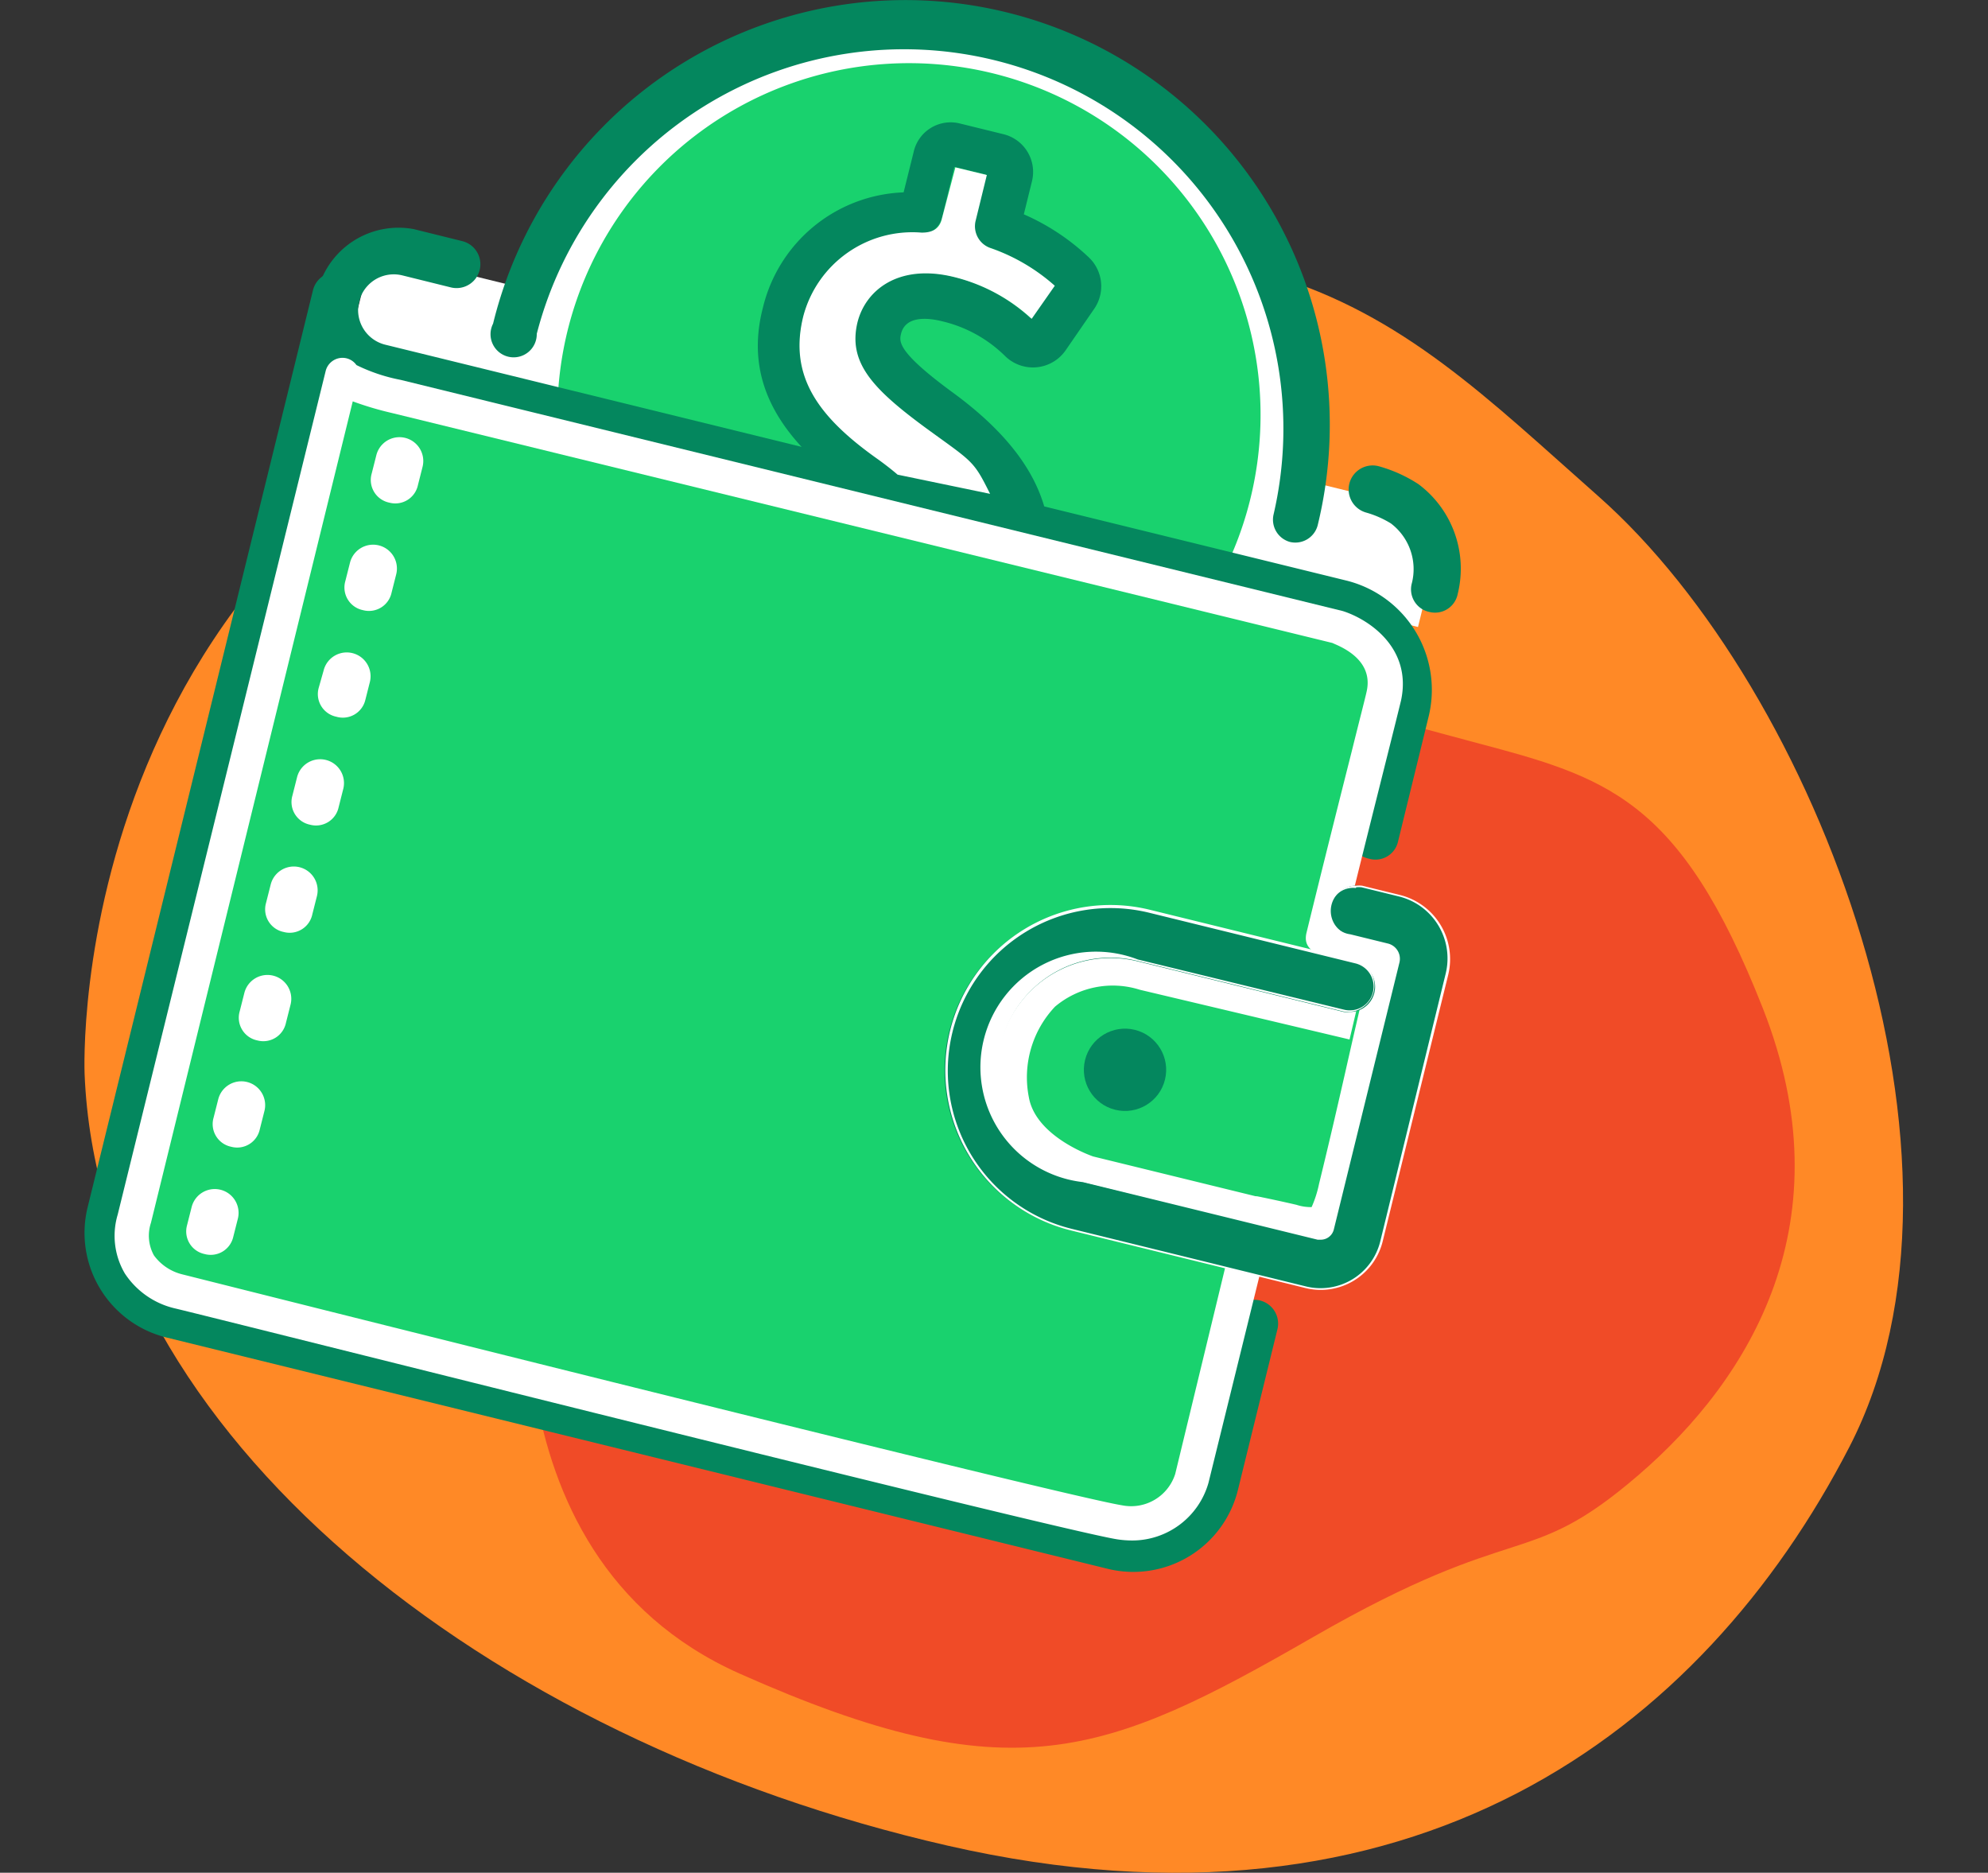
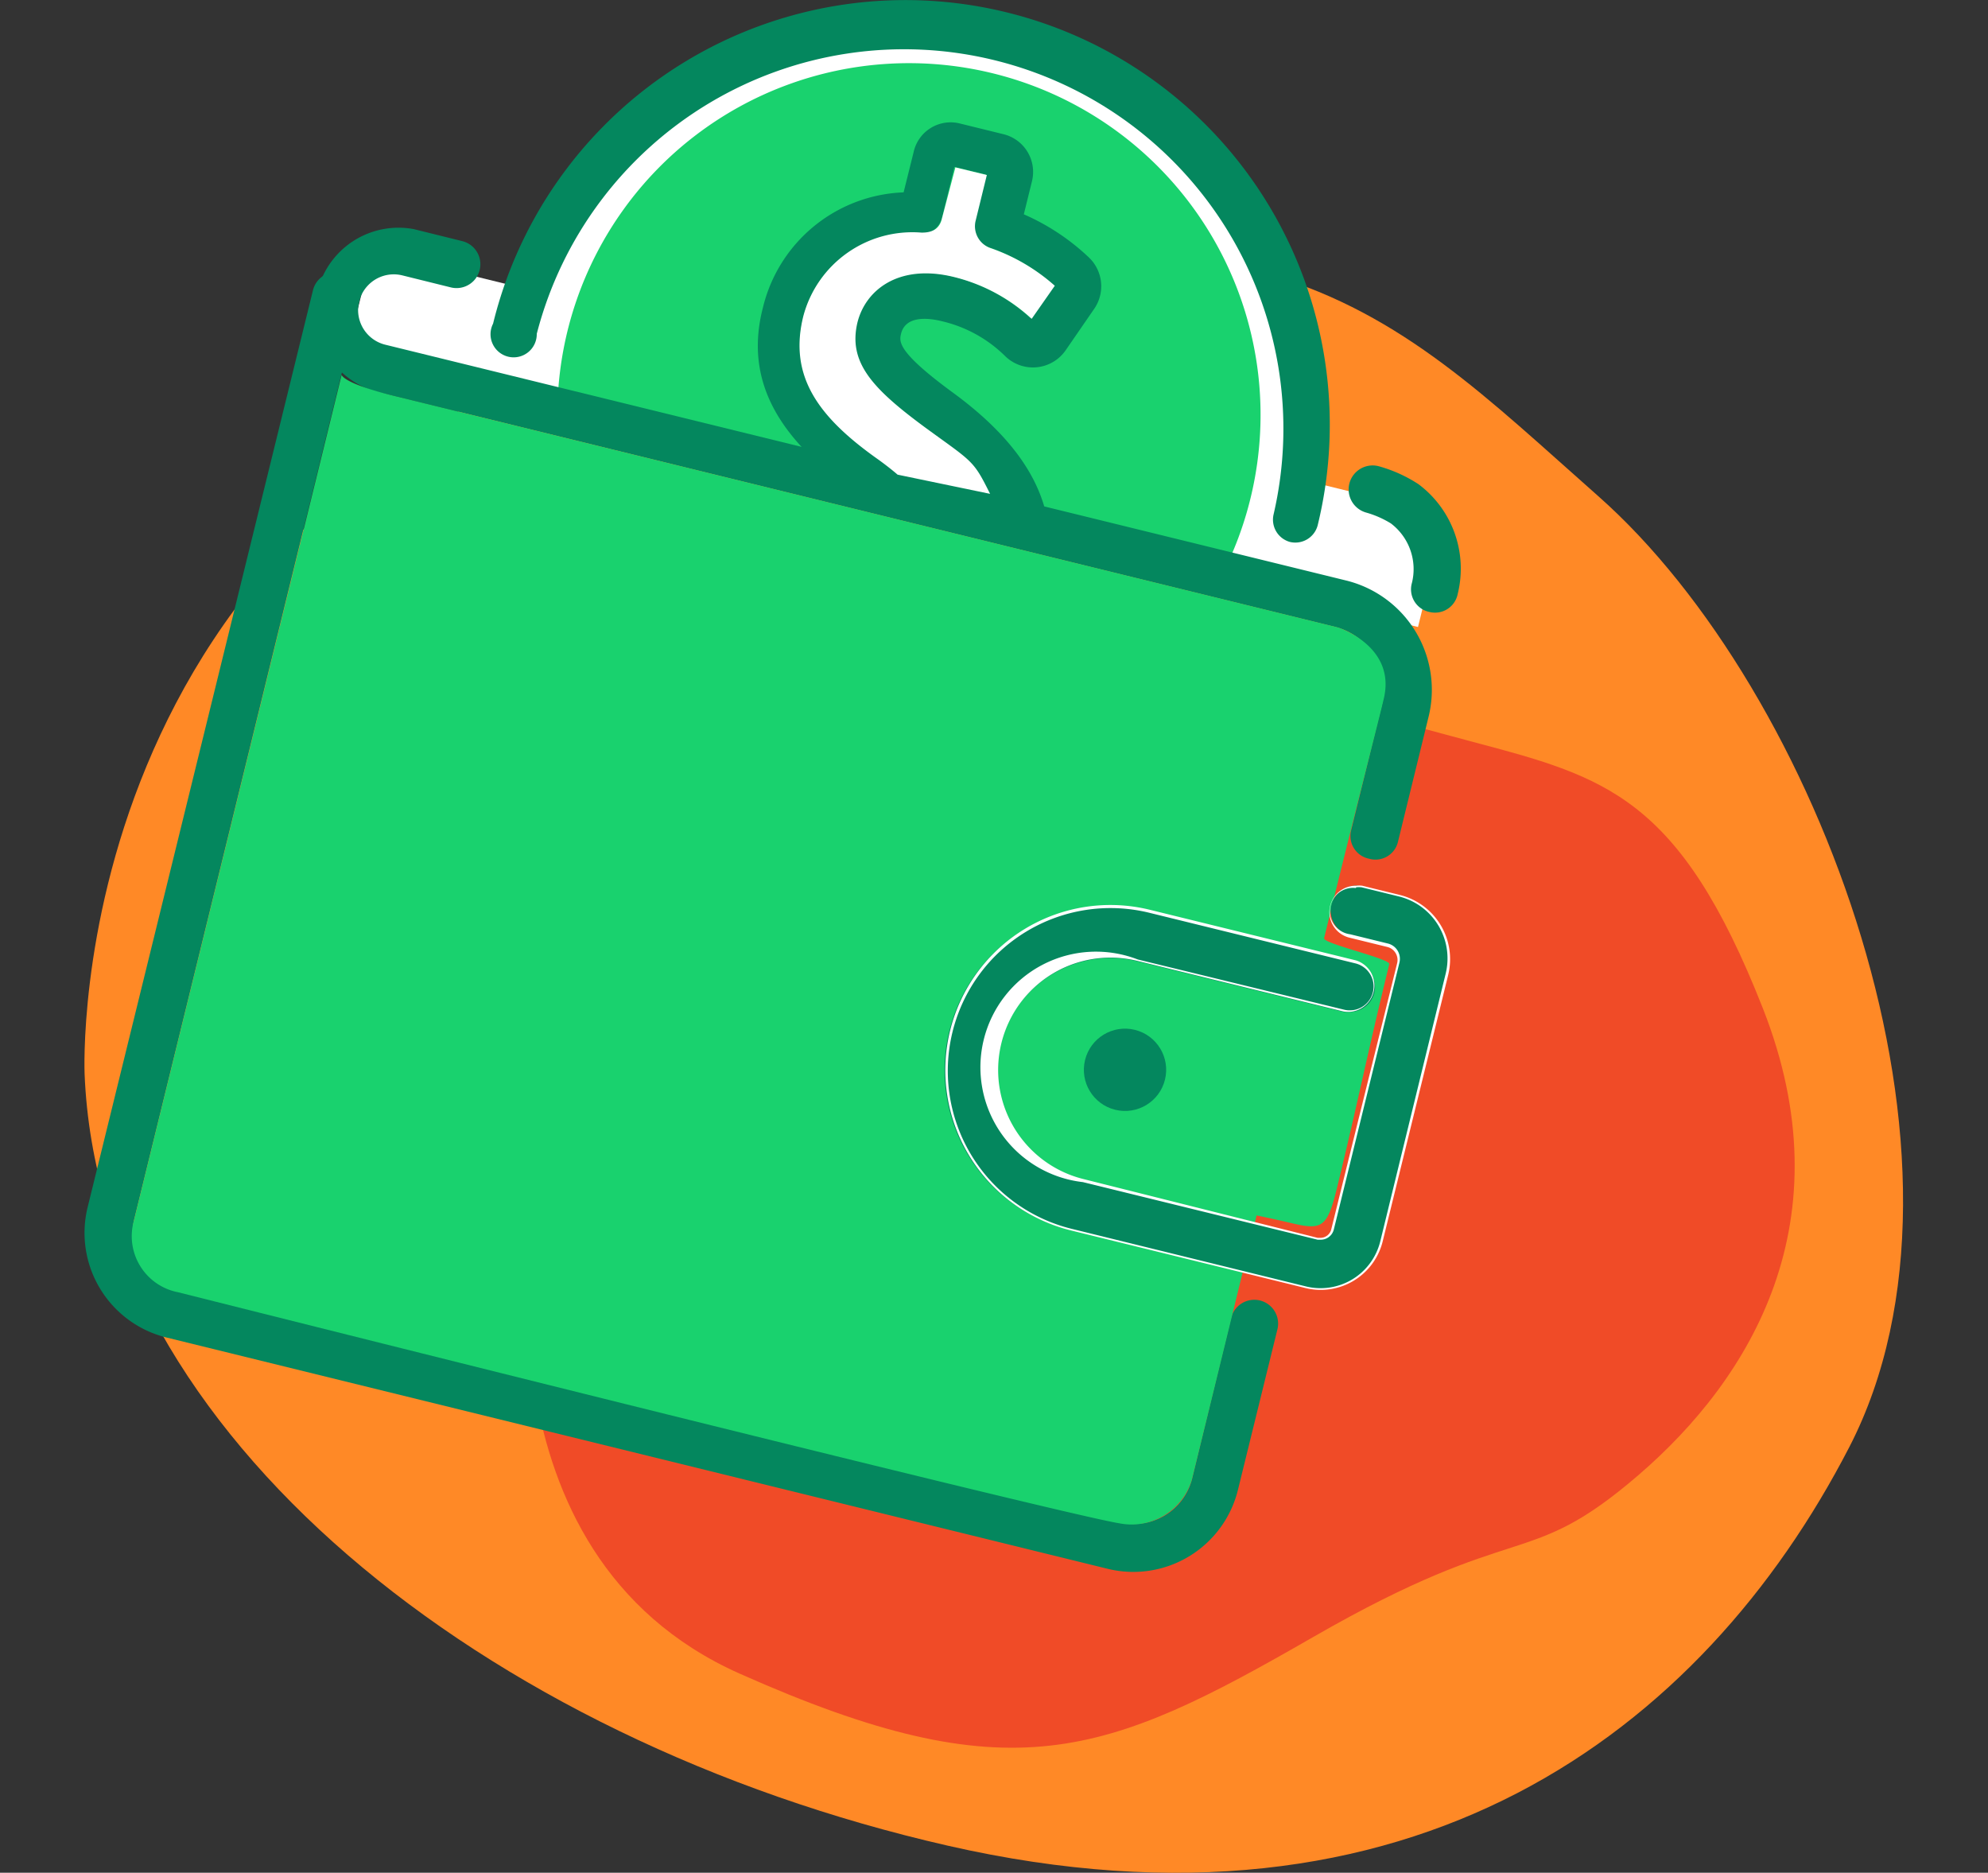
<svg xmlns="http://www.w3.org/2000/svg" viewBox="0 0 86 81">
  <rect x="0" y="0" width="86" height="81" fill="#333333" stroke="none" />
  <defs>
    <style>.cls-4{fill:#fff}.cls-5{fill:#19d26e}.cls-6{fill:#04875e}</style>
  </defs>
  <path fill="none" d="M0 0h86v81H0z" id="Слой_2" data-name="Слой 2" />
  <g id="Слой_1" data-name="Слой 1">
    <path d="M3.66 46.46S2.55 21.63 28.49 14.19s31.16-1.11 40.65 7.27S86.37 50.25 80 62.59 61.07 84.41 41 79.83 4.29 62 3.66 46.46z" fill="#ff8926" />
    <path d="M23.11 52S20.27 67.17 32 72.39 47.78 76 56.8 70.81 66 68 70.88 63.8s9-11 5.38-20.19-6.8-10-12.65-11.55-12.49-3.48-14.55-4.43-12.66-4.27-17.25 3.64-8.4 17.4-8.7 20.73z" fill="#f04b27" />
    <path class="cls-4" d="M53.82 25a1 1 0 01-.3 0 1 1 0 01-.65-1.22c0-.09.09-.24.17-.43a8 8 0 00.55-1.69c1.62-8.61-2.84-16-10.83-18A14.81 14.81 0 0024.85 14.5a9.63 9.63 0 00-.3 2.1 1 1 0 11-2 0 11.64 11.64 0 01.38-2.6A16.78 16.78 0 0143.24 1.73C52.3 4 57.36 12.29 55.54 22a9.8 9.8 0 01-.68 2.1l-.1.23a1 1 0 01-.94.67z" />
    <path class="cls-4" transform="rotate(13.81 38.704 18.982)" d="M14.81 16.49h47.82v4.99H14.81z" />
    <path class="cls-5" d="M24.12 17.42a15.21 15.21 0 1129 6.92" />
    <path class="cls-6" d="M61.84 26.47a1 1 0 01-.76-1.26 2.48 2.48 0 00-.91-2.57 4.22 4.22 0 00-1.07-.47 1 1 0 01.56-2 6.15 6.15 0 011.7.77 4.56 4.56 0 011.7 4.75 1 1 0 01-1.22.78zm-2.62 10.67a1 1 0 01-.76-1.26l1.32-5.39a2.79 2.79 0 00-2-3.37l-41.6-10.21a3.61 3.61 0 011.72-7l2.1.52a1 1 0 01-.5 2l-2.1-.52a1.53 1.53 0 00-.73 3l41.57 10.2A4.87 4.87 0 0161.8 31l-1.32 5.39a1 1 0 01-1.26.75z" />
    <path class="cls-6" d="M47.94 67.86L7.2 57.85a4.66 4.66 0 01-3.41-5.63l9.75-39.67a1 1 0 012 .5L5.81 52.72a2.58 2.58 0 001.89 3.12l40.75 10A2.58 2.58 0 0051.56 64l1.7-7a1 1 0 012 .5l-1.7 6.91a4.66 4.66 0 01-5.62 3.45zm-3.81-44.15a1 1 0 01-.73-.79c-.24-1.5-1.34-2.94-3.35-4.4-2.36-1.73-3.4-2.86-3-4.58.34-1.39 1.74-2.54 4.09-2a7.63 7.63 0 013.45 1.83l1-1.43a8.23 8.23 0 00-2.81-1.64 1 1 0 01-.62-1.15l.49-2-1.36-.33-.54 2.2a1 1 0 01-1 .74 4.69 4.69 0 00-5 3.58c-.64 2.59 1 4.35 3.58 6.19q.47.34.83.65A1 1 0 0138 22.1c-.21-.18-.45-.36-.71-.55C34.64 19.66 32 17.2 33 13.32a6.51 6.51 0 016.09-5l.43-1.73a1.64 1.64 0 012-1.25l1.87.46a1.68 1.68 0 011.25 2.05l-.35 1.42a9.75 9.75 0 012.82 1.87 1.72 1.72 0 01.23 2.21l-1.24 1.8a1.72 1.72 0 01-2.6.27 5.75 5.75 0 00-2.77-1.53c-.57-.14-1.55-.25-1.75.54-.08.34-.19.77 2.24 2.55s3.79 3.63 4.12 5.66a1 1 0 01-1.19 1.1z" />
    <path class="cls-5" d="M14.78 16.21s0 .36 2.34.93l40.76 10s2.47.78 2 3c-.16.72-1.41 5.56-2.6 10.44-.06.23 2.88.89 2.82 1.12-1 4.08-1.31 5.78-2.28 9.75-.4 1.62-.64 1.76-1.88 1.47-.89-.21-1.58-.35-1.58-.35L51.56 64a2.72 2.72 0 01-3.12 1.89c-2.65-.42-40.75-10-40.75-10a2.47 2.47 0 01-1.89-3.12z" />
-     <path class="cls-4" d="M49 66.63a4.32 4.32 0 01-.67-.05c-2.65-.42-39.25-9.64-40.81-10a3.56 3.56 0 01-2.12-1.5 3.21 3.21 0 01-.31-2.54l9-36.5a.75.75 0 01.79-.56.74.74 0 01.54.31 7.49 7.49 0 001.91.64l40.76 10c1.13.36 3 1.6 2.52 3.86-.07.29-.31 1.26-.66 2.65-.47 1.88-1.14 4.53-1.8 7.24l.76.24c1.41.44 2.11.66 1.92 1.45-.49 2-.82 3.45-1.14 4.87s-.65 2.87-1.14 4.88c-.44 1.78-.92 2.45-2.77 2l-.86-.2-2.64 10.71a3.43 3.43 0 01-3.28 2.5zM15.26 17.36L6.53 52.89a1.76 1.76 0 00.13 1.41 2.15 2.15 0 001.19.81c.4.1 38.12 9.6 40.7 10a2 2 0 002.29-1.36l2.77-11.44a.74.74 0 01.86-.55s.7.14 1.61.35a2 2 0 00.66.1 4.85 4.85 0 00.32-1c.49-2 .81-3.41 1.14-4.85.29-1.29.59-2.59 1-4.33l-.78-.25c-1.39-.43-2.09-.65-1.9-1.44.71-2.91 1.44-5.8 1.95-7.82.34-1.37.59-2.33.65-2.61.33-1.46-1.29-2-1.48-2.1l-40.7-9.95a14 14 0 01-1.68-.5zm.26-1.19zm0 0zm0 0zm0 0zm0 0zm0 0z" />
-     <path class="cls-4" d="M8.85 54.24A1 1 0 018.09 53l.2-.79a1 1 0 112 .5l-.2.79a1 1 0 01-1.24.74zM10 49.6a1 1 0 01-.76-1.26l.2-.79a1 1 0 112 .5l-.2.79a1 1 0 01-1.24.76zm1.13-4.6a1 1 0 01-.76-1.26l.2-.79a1 1 0 112 .5l-.2.79a1 1 0 01-1.24.76zm1.14-4.69a1 1 0 01-.76-1.26l.2-.79a1 1 0 112 .5l-.2.79a1 1 0 01-1.24.76zm1.14-4.64a1 1 0 01-.76-1.26l.2-.79a1 1 0 012 .5l-.2.79a1 1 0 01-1.24.76zM14.55 31a1 1 0 01-.76-1.26L14 29a1 1 0 012 .5l-.2.79a1 1 0 01-1.25.71zm1.15-4.61a1 1 0 01-.76-1.26l.2-.79a1 1 0 012 .5l-.2.79a1 1 0 01-1.24.76zm1.14-4.65a1 1 0 01-.76-1.26l.2-.79a1 1 0 012 .5l-.2.79a1 1 0 01-1.24.76zm37.49 31.5h-.18l-7.28-1.79c-.19-.06-3.36-1.13-3.83-3.71a5.93 5.93 0 011.52-5.22 5.27 5.27 0 015.08-1.15l9.08 2.15-.34 1.44-9.07-2.15a3.88 3.88 0 00-3.67.73 4.45 4.45 0 00-1.13 3.93c.31 1.71 2.75 2.54 2.78 2.55l7.23 1.77a.74.74 0 01-.18 1.46z" />
    <path class="cls-6" d="M57.13 55.77a2.72 2.72 0 01-.65-.08L46.35 53.2a7.09 7.09 0 113.38-13.77l8.92 2.19a1.09 1.09 0 01-.26 2.15 1.11 1.11 0 01-.26 0l-8.92-2.19a4.91 4.91 0 00-2.34 9.54L57 53.57h.13a.53.53 0 00.51-.4l2.84-11.55a.63.63 0 00-.46-.76l-1.62-.4a1.09 1.09 0 11.52-2.12l1.63.4a2.81 2.81 0 012.06 3.39l-2.85 11.58a2.7 2.7 0 01-2.63 2.06z" />
    <path class="cls-4" d="M58.66 38.38a1 1 0 01.25 0l1.63.4a2.76 2.76 0 012 3.33l-2.83 11.58a2.66 2.66 0 01-3.22 1.95l-10.13-2.49a7 7 0 113.36-13.67l8.92 2.19a1 1 0 11-.5 2l-8.92-2.17a5 5 0 10-2.37 9.63L57 53.62h.14a.58.58 0 00.56-.44l2.84-11.55a.68.68 0 00-.5-.82l-1.63-.4a1 1 0 01.25-2m0-.1a1.14 1.14 0 00-.27 2.25l1.63.4a.58.58 0 01.42.7l-2.85 11.51a.48.48 0 01-.47.37H57L46.88 51a4.86 4.86 0 112.32-9.44l8.92 2.19a1.14 1.14 0 00.54-2.21l-8.92-2.19a7.14 7.14 0 10-3.41 13.87l10.14 2.49a2.76 2.76 0 003.34-2l2.84-11.55a2.86 2.86 0 00-2.09-3.45l-1.63-.4a1.14 1.14 0 00-.27 0z" />
    <path class="cls-6" d="M55.8 23.44a1 1 0 01-.71-1.17 16.41 16.41 0 00-31.87-7.83 1 1 0 11-1.89-.44A18.35 18.35 0 0157 22.73a1 1 0 01-1.2.71z" />
    <path class="cls-4" d="M42.83 21.36c-.72-1.45-.73-1.36-2.74-2.82-2.36-1.73-3.4-2.86-3-4.58.34-1.39 1.74-2.54 4.09-2a7.63 7.63 0 013.45 1.83l1-1.43a8.23 8.23 0 00-2.81-1.64 1 1 0 01-.62-1.15l.49-2-1.36-.33-.59 2.24c-.11.44-.44.59-.89.58a4.88 4.88 0 00-5.1 3.62c-.64 2.59.64 4.36 3.25 6.2q.47.34.83.65z" />
    <circle class="cls-6" cx="48.66" cy="46.27" r="1.78" transform="rotate(-76.19 48.665 46.266)" />
  </g>
</svg>